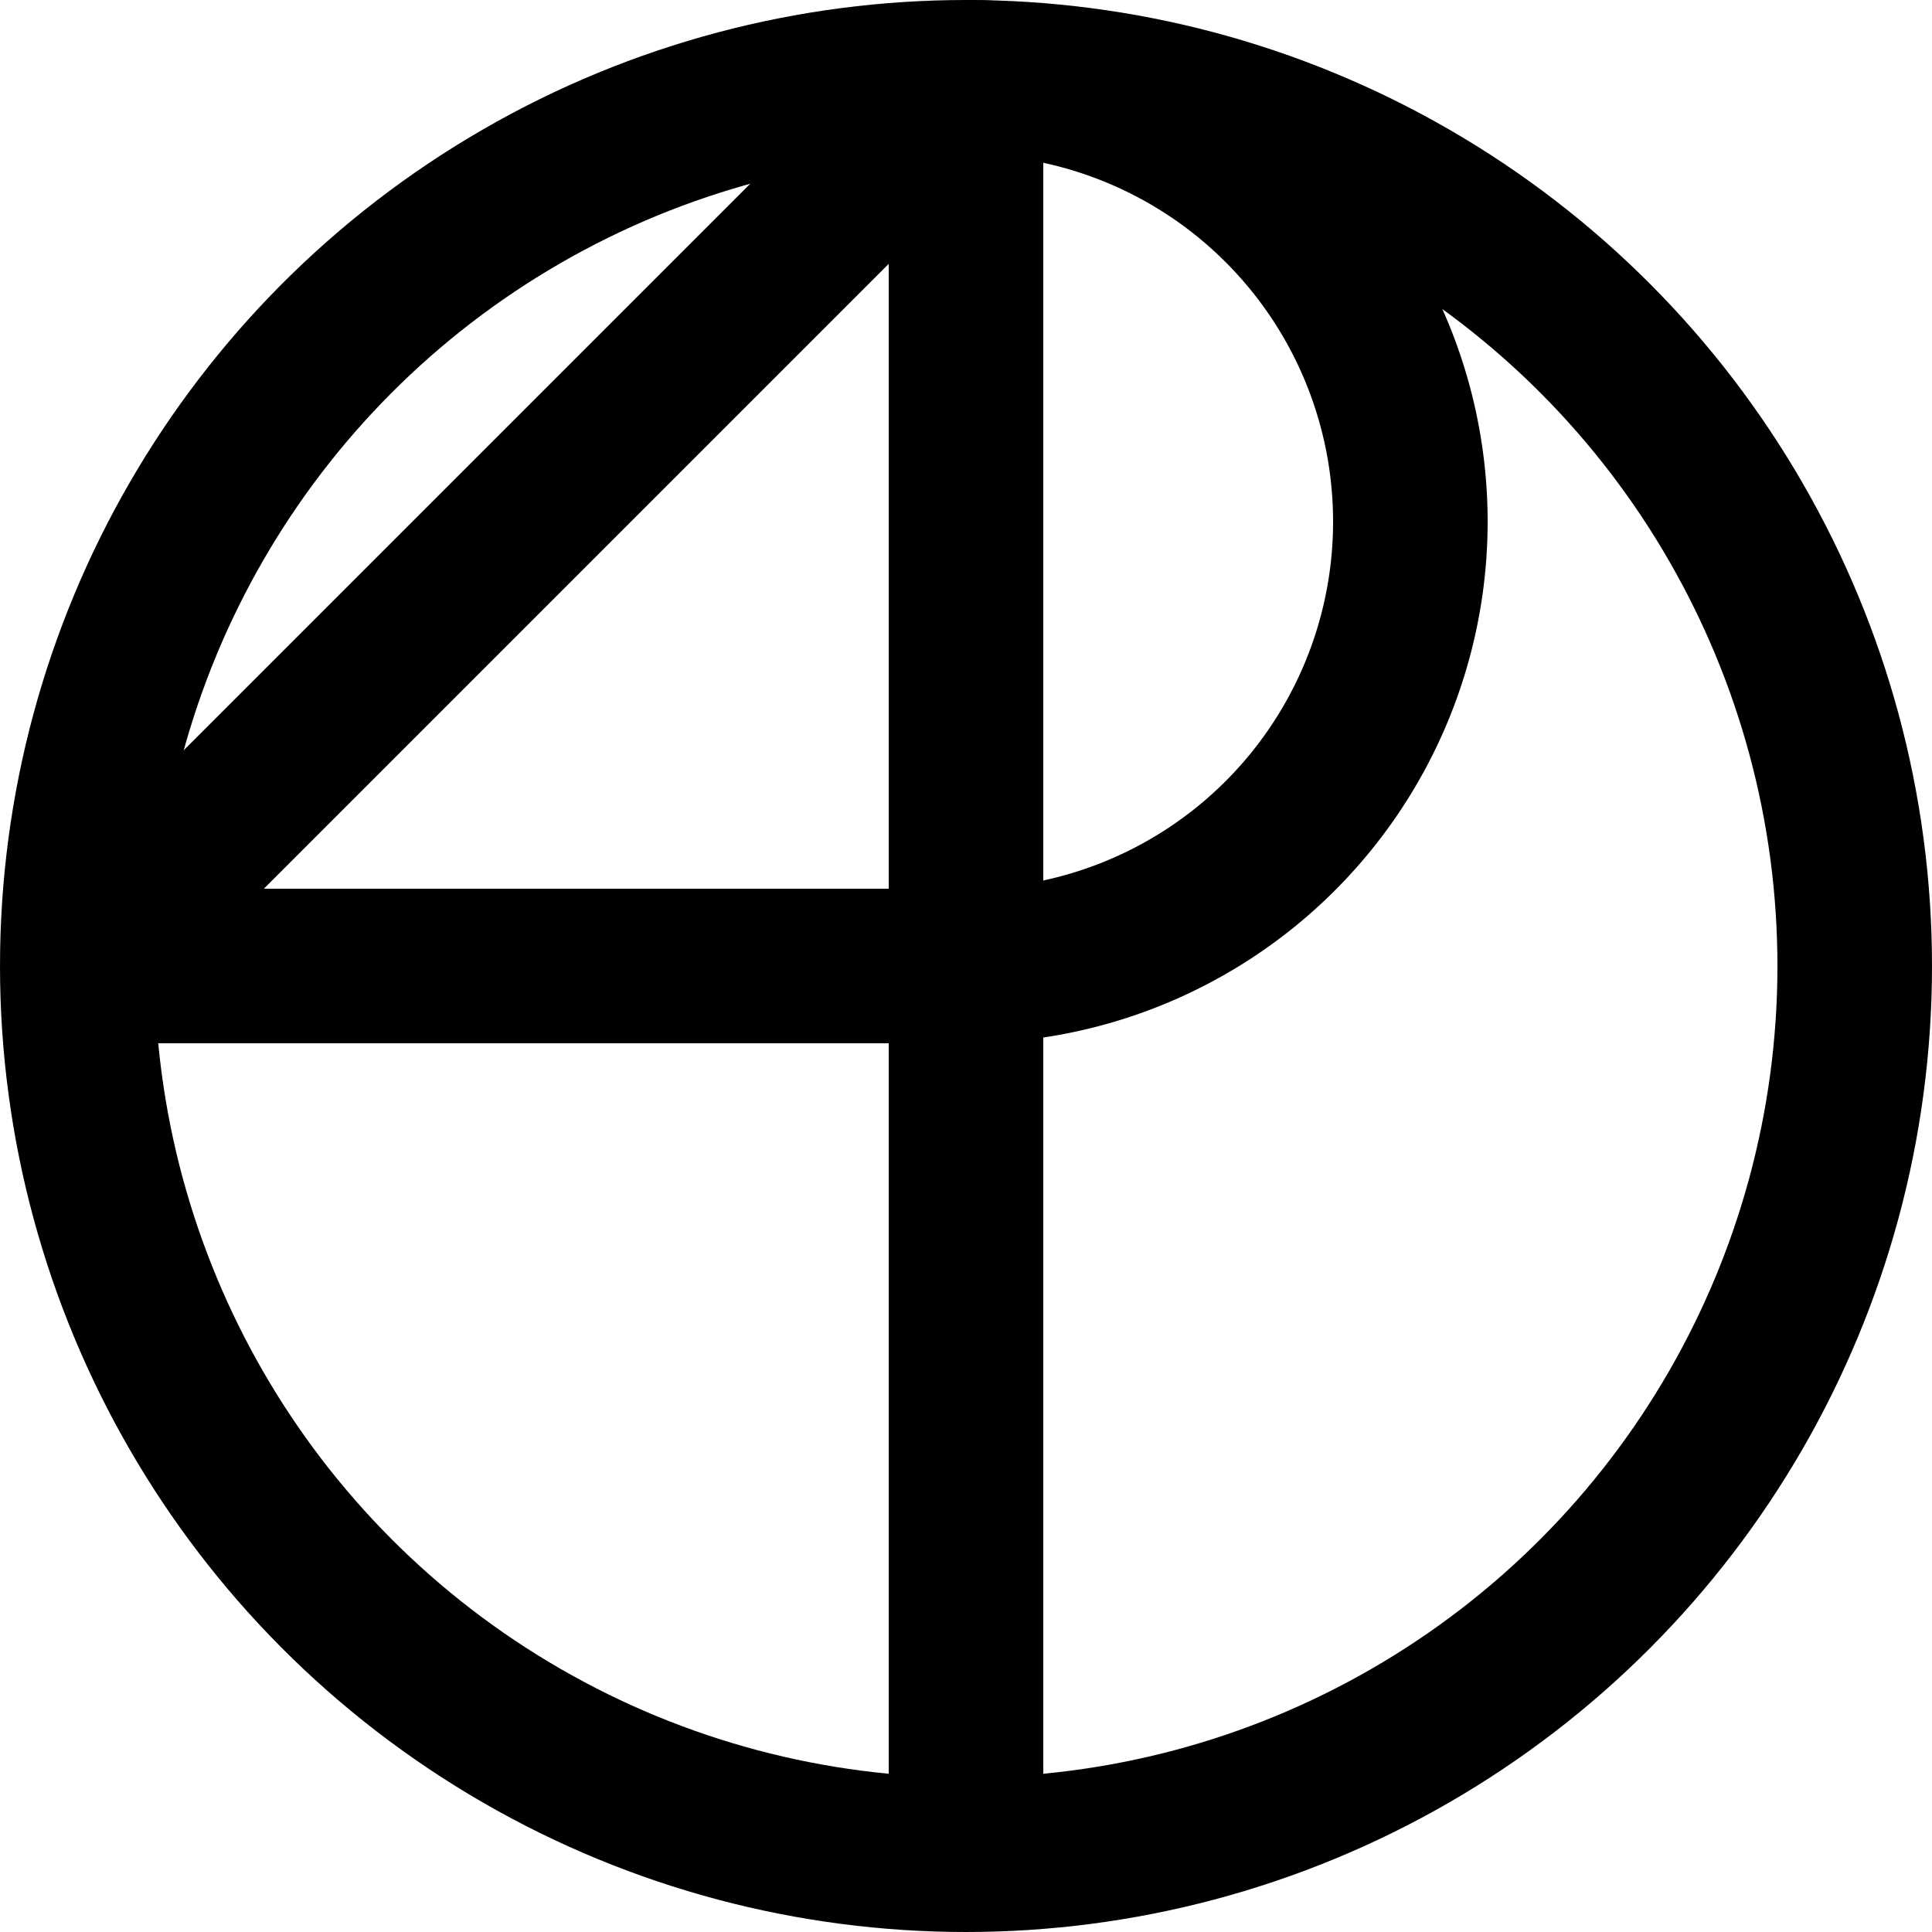
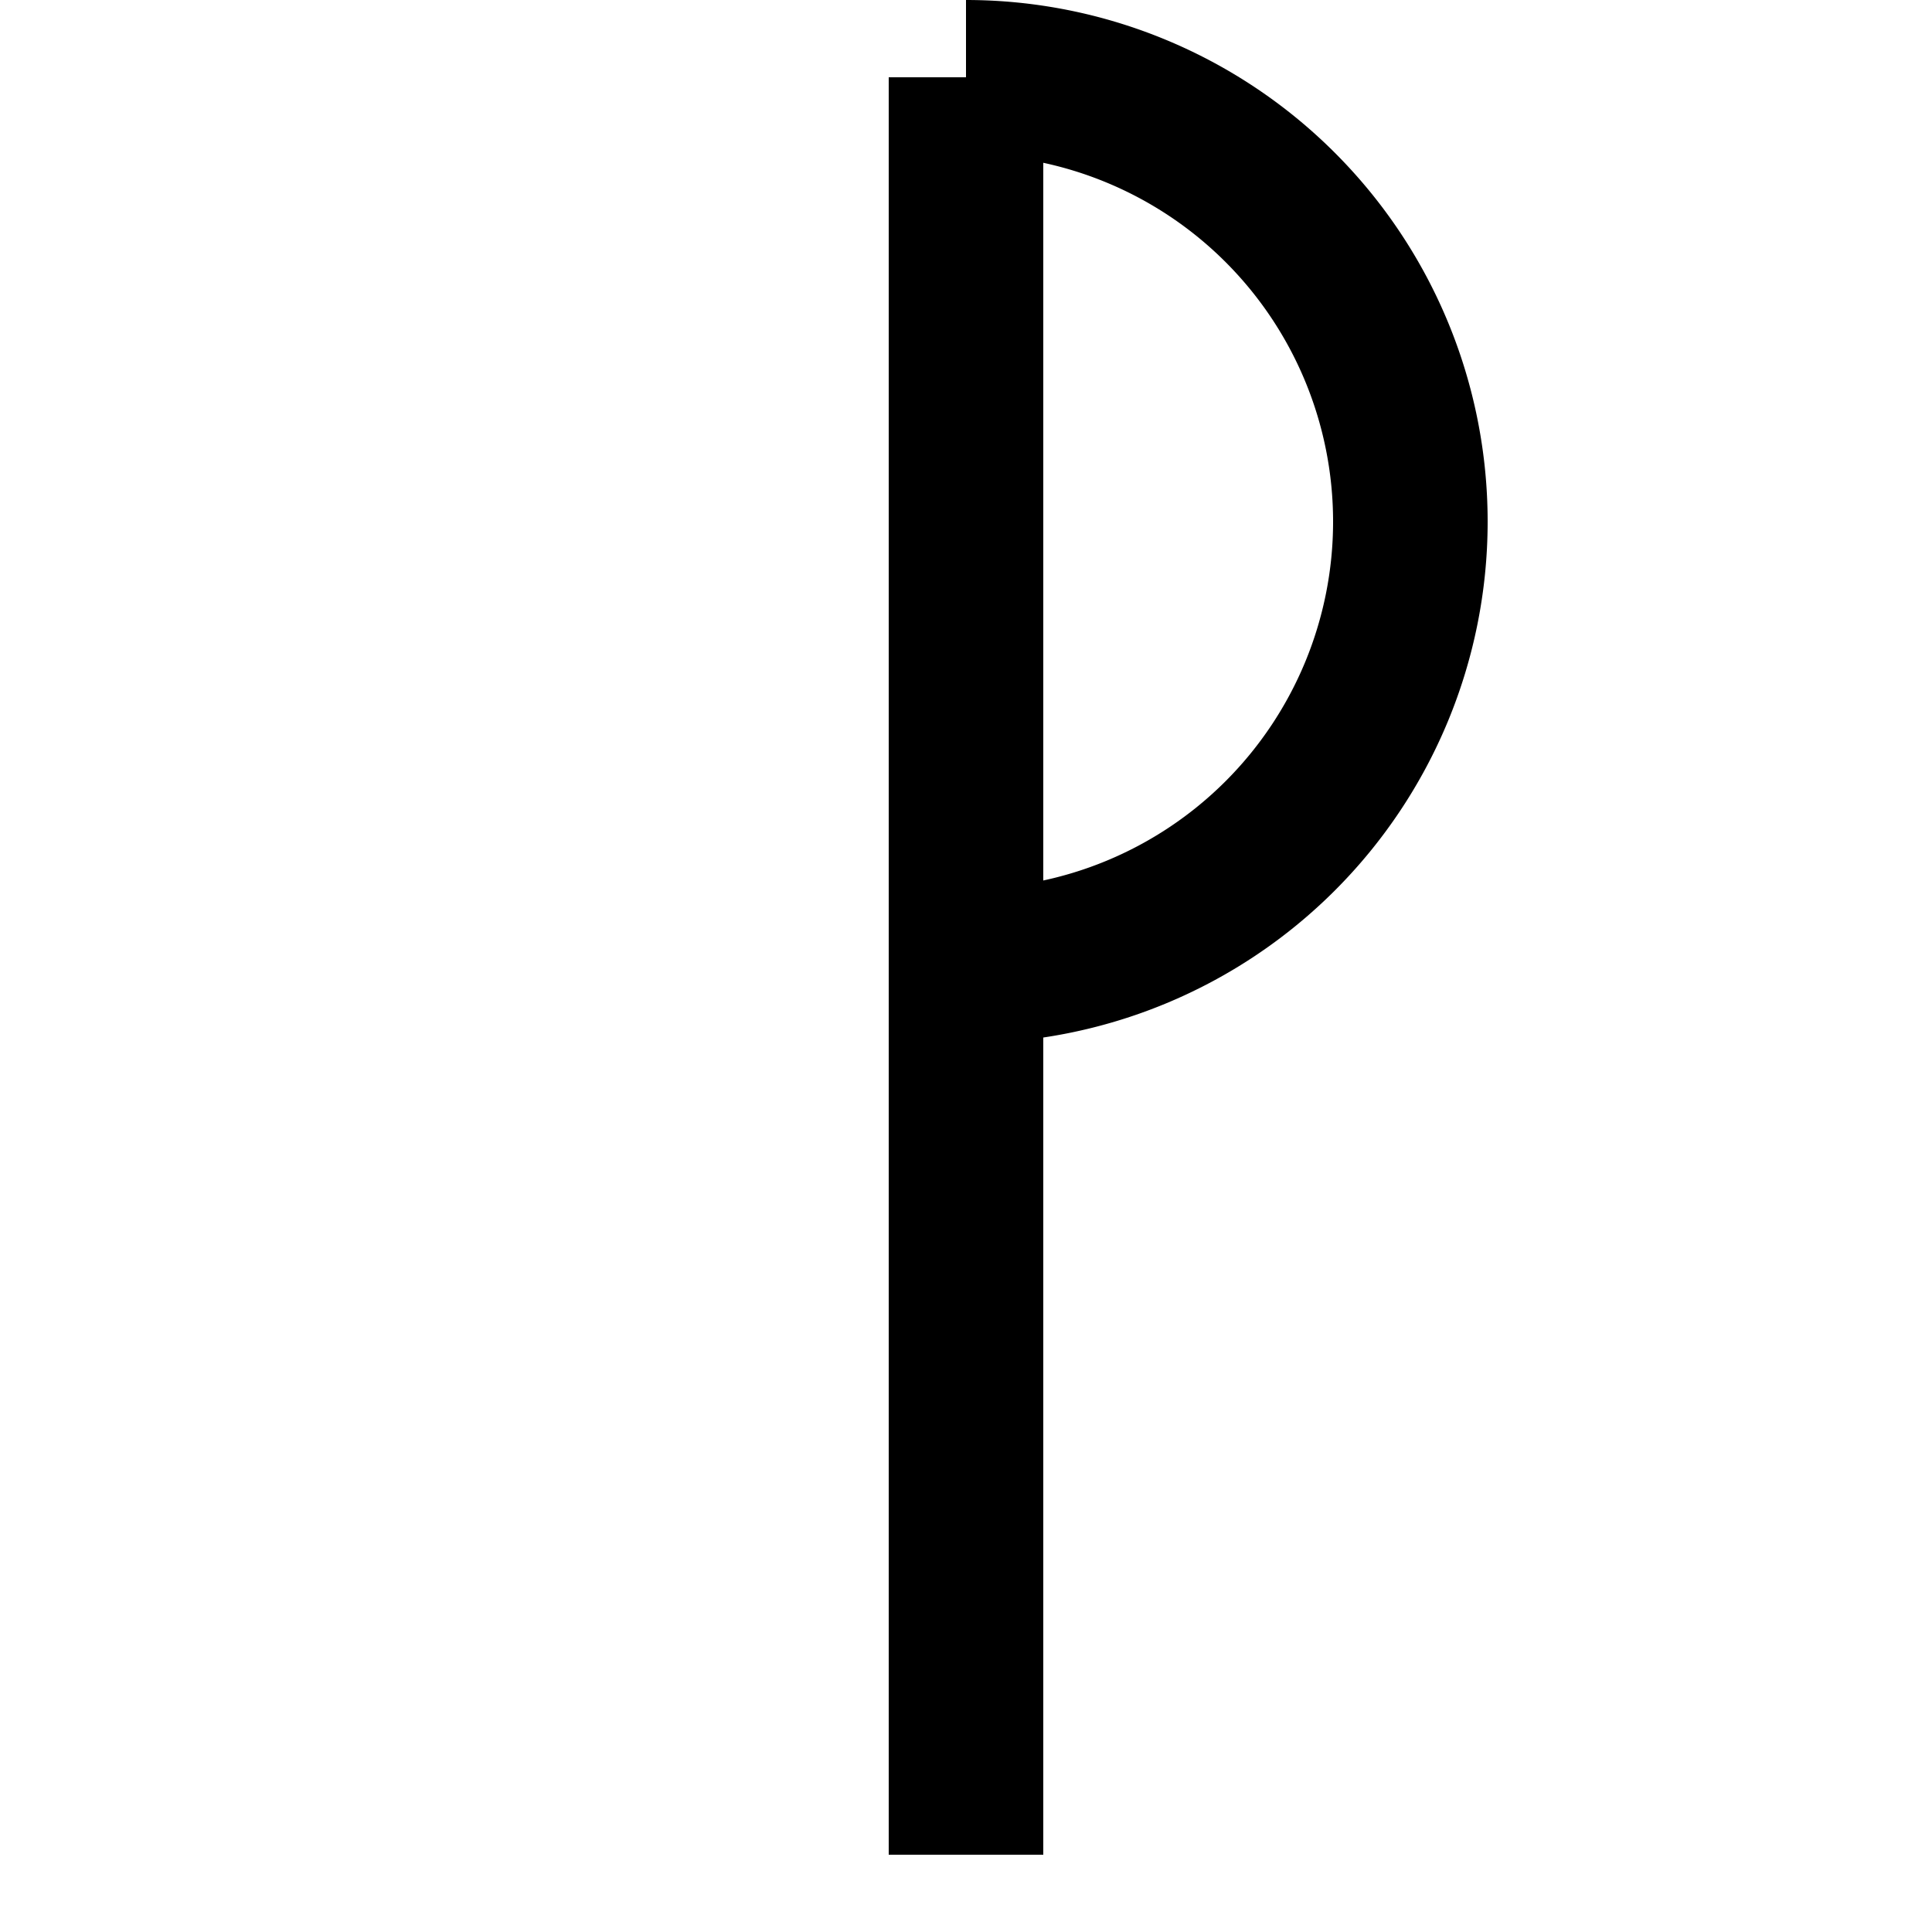
<svg xmlns="http://www.w3.org/2000/svg" viewBox="0 0 100 100" class="logo-image logo-letter" stroke="#000000" stroke-width="8">
  <line x1="50" y1="96" x2="50" y2="4" />
-   <line x1="50" y1="4" x2="4" y2="50" />
-   <line x1="4" y1="50" x2="50" y2="50" />
  <path d="M 50,4 A 23,23,0,1,1,50,50" fill="none" />
-   <circle cx="50" cy="50" r="46" fill="none" />
</svg>